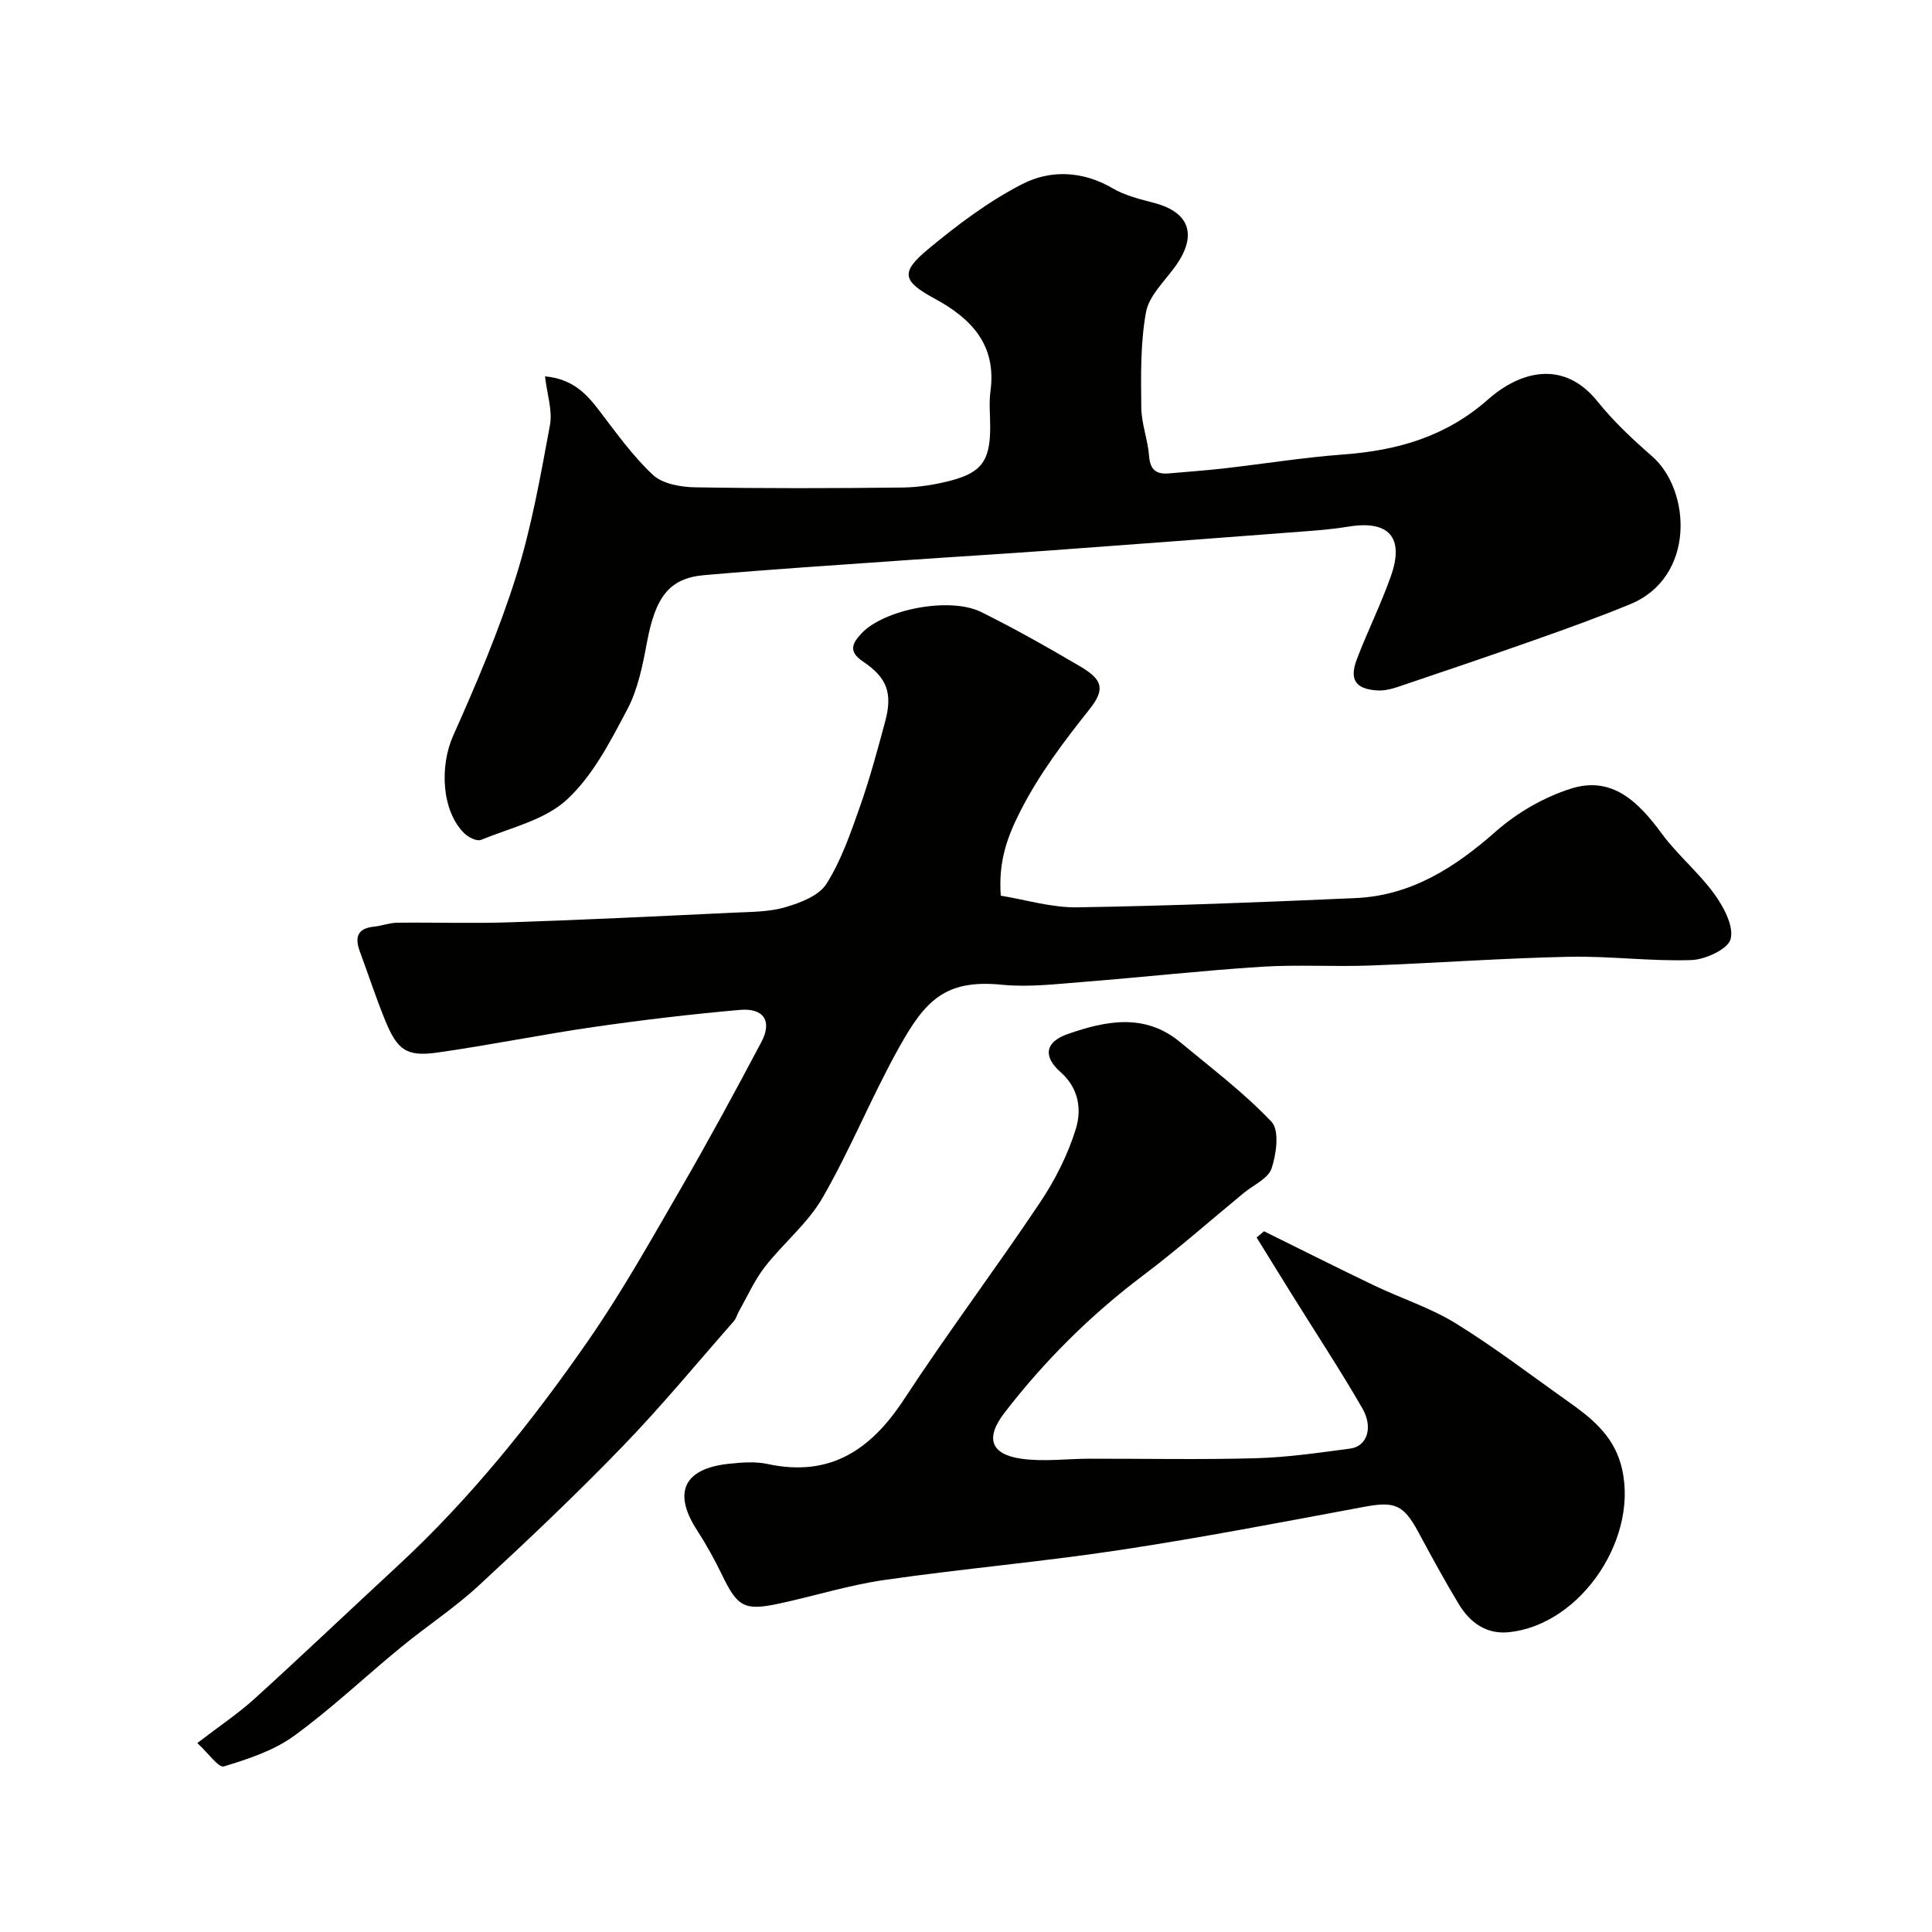
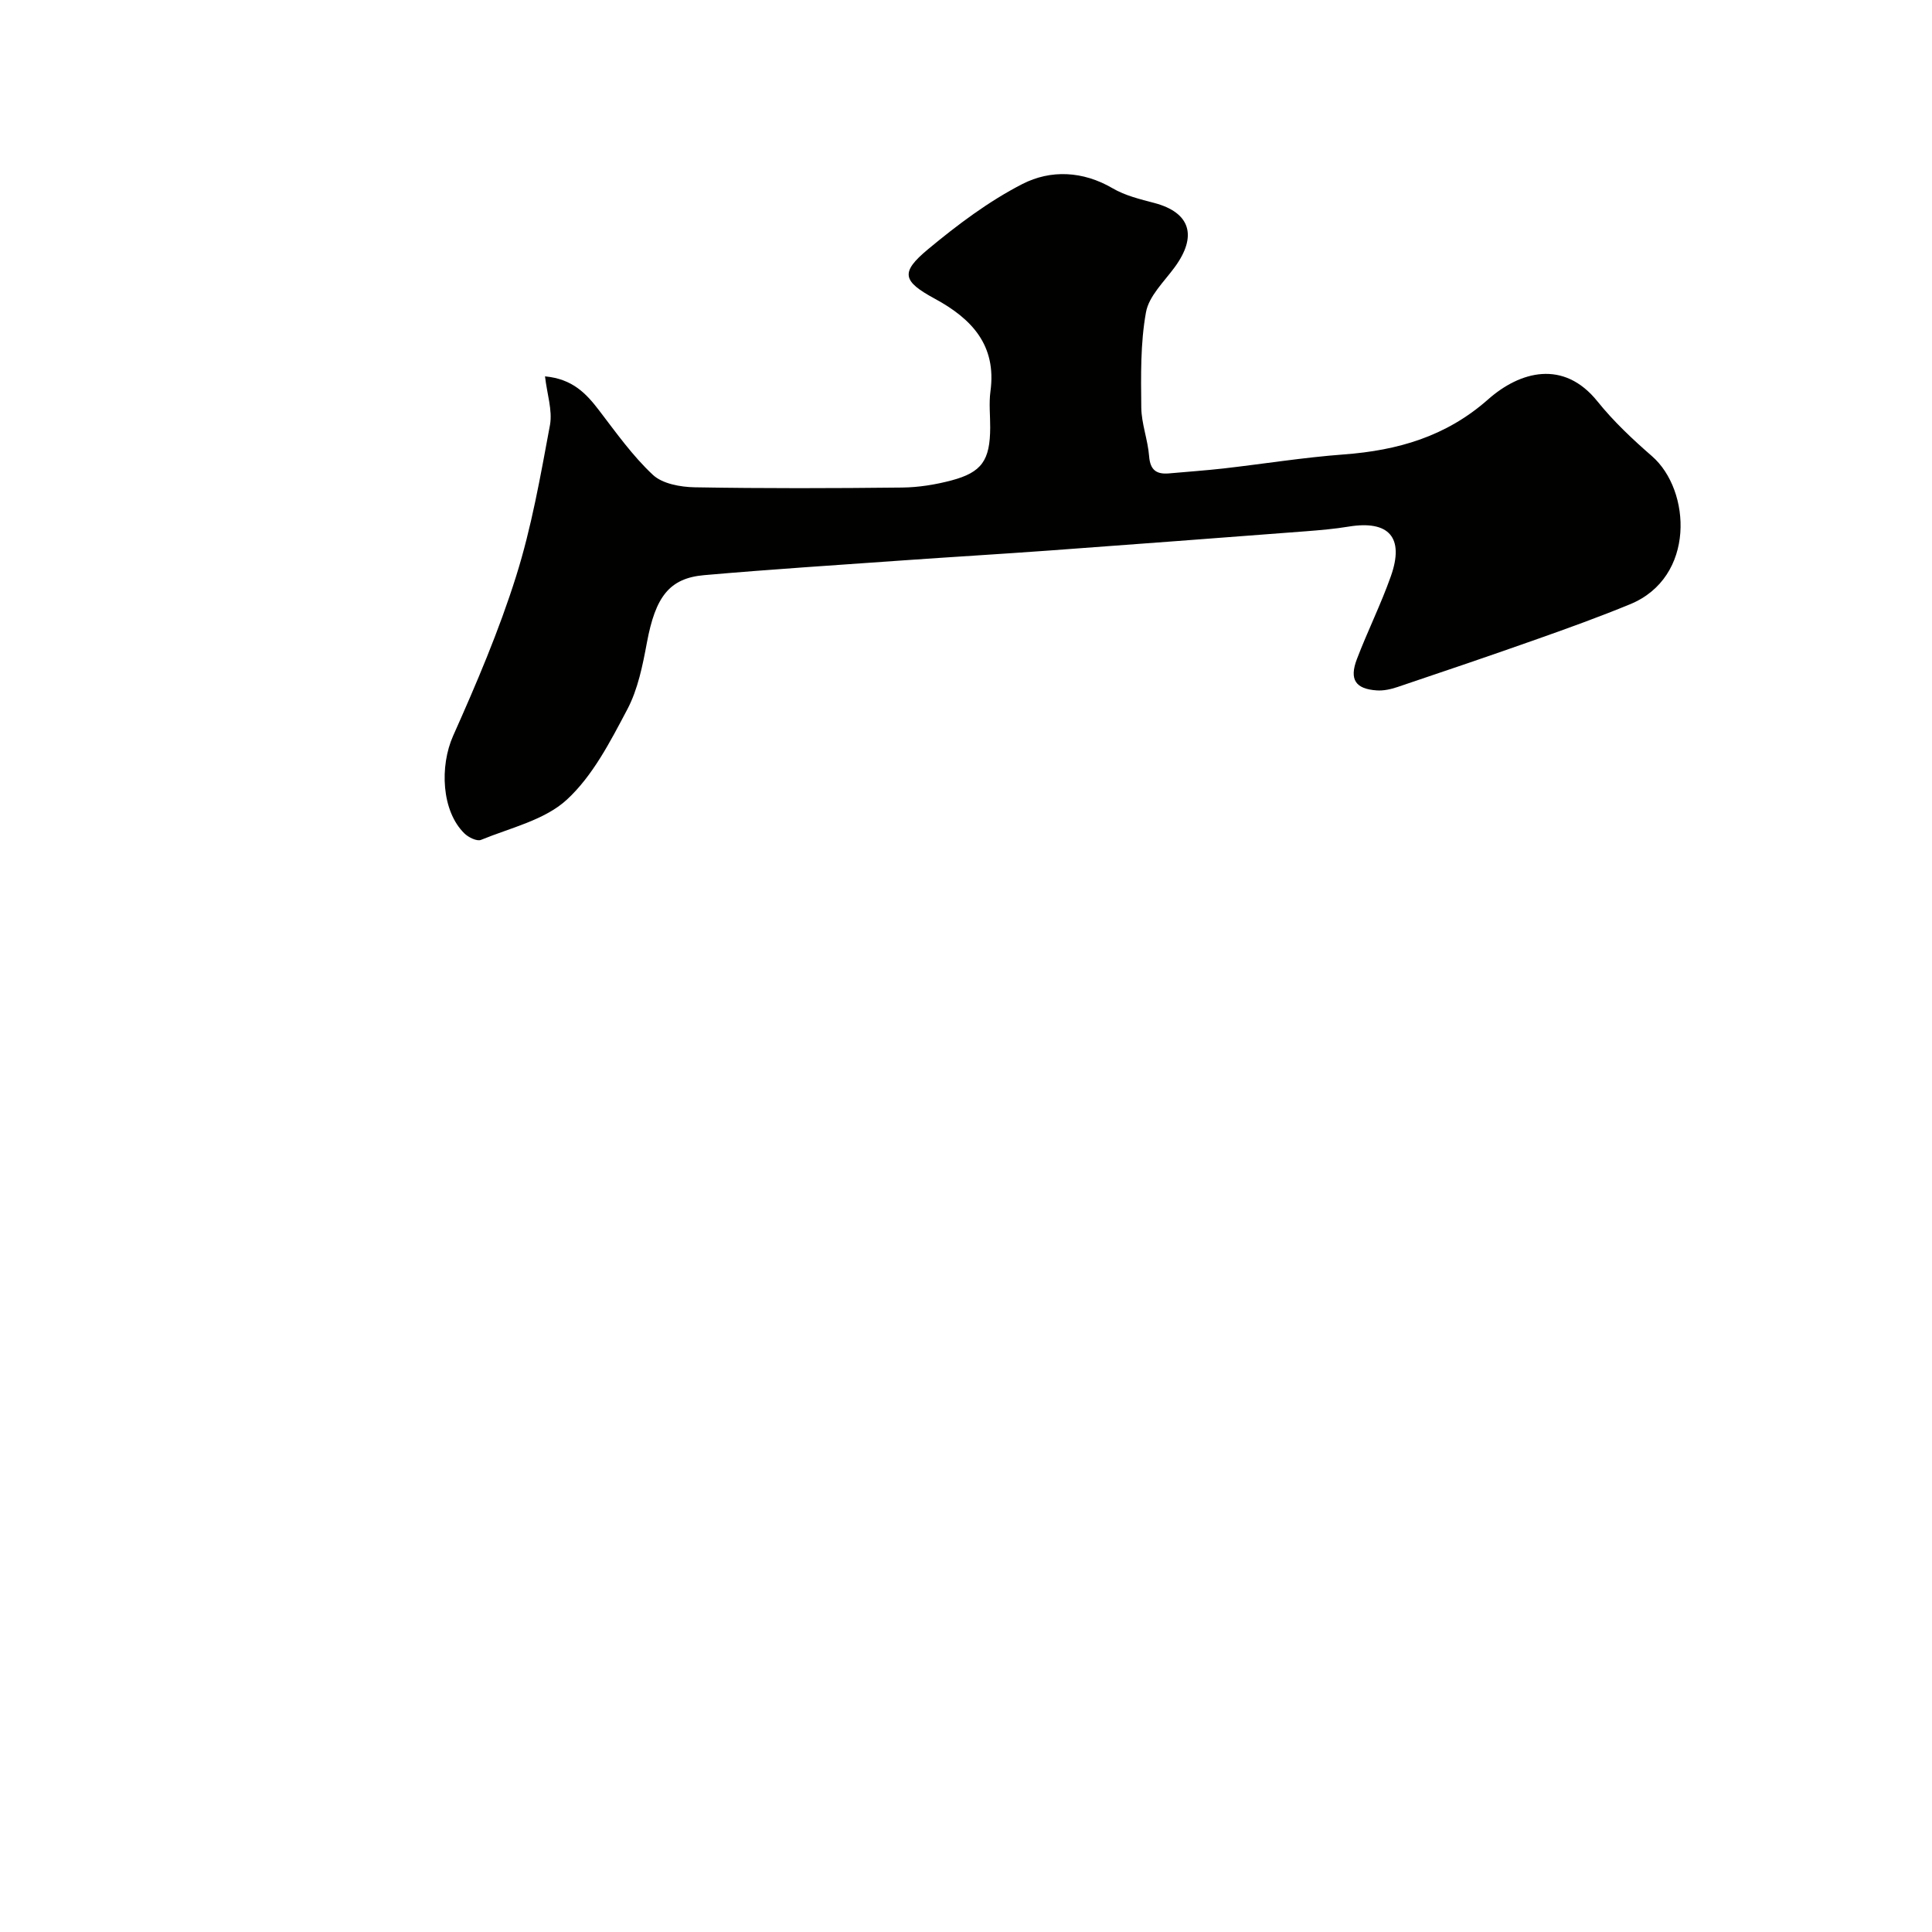
<svg xmlns="http://www.w3.org/2000/svg" enable-background="new 0 0 400 400" viewBox="0 0 400 400">
  <g fill="#010100">
-     <path d="m40.85 360.88c4.5-3.46 8.45-6.09 11.92-9.24 9.92-9.01 19.63-18.26 29.47-27.36 15.13-13.99 27.94-29.98 39.62-46.83 6.95-10.03 12.94-20.75 19.07-31.33 5.79-10 11.29-20.16 16.7-30.37 2.29-4.33.53-7.1-4.47-6.66-10.11.89-20.2 2.09-30.25 3.54-10.81 1.56-21.54 3.76-32.35 5.29-6.39.9-8.29-.48-10.84-6.72-1.9-4.65-3.45-9.44-5.2-14.15-1.08-2.92-.61-4.84 2.92-5.2 1.6-.16 3.18-.79 4.77-.81 7.83-.09 15.67.18 23.49-.09 15.37-.51 30.73-1.26 46.09-1.99 3.61-.17 7.35-.13 10.76-1.12 3.12-.91 6.99-2.37 8.55-4.84 3.05-4.82 4.98-10.43 6.9-15.88 2.05-5.8 3.66-11.77 5.26-17.72 1.58-5.88.42-9.09-4.63-12.47-3.01-2.02-2.22-3.71-.25-5.81 4.61-4.92 18.22-7.65 24.77-4.4 6.99 3.46 13.79 7.31 20.52 11.27 4.66 2.74 5.18 4.73 1.88 8.88-5.3 6.67-10.36 13.34-14.28 21.04-2.71 5.32-4.59 10.38-4.07 17.53 5.14.83 10.51 2.5 15.85 2.41 19.2-.3 38.4-1.06 57.59-1.91 11.51-.51 20.54-6.29 29.02-13.77 4.42-3.9 10-7.13 15.61-8.9 8.54-2.7 13.99 2.81 18.76 9.29 3.27 4.45 7.68 8.08 10.92 12.55 1.93 2.67 4.04 6.62 3.36 9.31-.52 2.07-5.22 4.25-8.13 4.35-8.44.29-16.93-.86-25.38-.68-13.71.29-27.4 1.3-41.1 1.81-7.52.28-15.07-.22-22.57.26-12.28.79-24.52 2.16-36.79 3.13-5.63.44-11.35 1.14-16.91.59-11.84-1.19-15.92 3.41-21.22 12.86-5.7 10.17-10.07 21.1-15.89 31.21-3.06 5.32-8.14 9.43-11.97 14.35-2.14 2.76-3.59 6.06-5.33 9.12-.39.69-.58 1.54-1.09 2.12-7.67 8.73-15.07 17.71-23.15 26.05-9.58 9.9-19.59 19.39-29.71 28.73-5.01 4.62-10.78 8.39-16.06 12.73-7.43 6.09-14.42 12.75-22.18 18.38-4.18 3.03-9.46 4.76-14.48 6.29-1.11.32-3.21-2.74-5.5-4.84z" />
    <path d="m112.84 77.92c5.72.54 8.53 3.56 11.19 7.04 3.53 4.61 6.93 9.42 11.14 13.35 1.99 1.86 5.7 2.52 8.66 2.58 14.32.25 28.65.21 42.98.05 3.4-.04 6.87-.6 10.16-1.47 6.33-1.68 8.01-4.19 8.04-10.94.01-2.5-.28-5.04.05-7.49 1.31-9.55-3.86-15.04-11.51-19.19-6.7-3.63-7.2-5.43-1.43-10.23 6.09-5.06 12.56-9.94 19.57-13.53 5.83-2.98 12.5-2.72 18.68.9 2.59 1.52 5.7 2.26 8.65 3.04 7.41 1.97 8.94 6.81 4.19 13.29-2.2 3.01-5.35 5.98-5.95 9.35-1.16 6.41-1.04 13.1-.97 19.67.03 3.37 1.36 6.71 1.62 10.1.22 2.9 1.53 3.8 4.14 3.57 3.76-.34 7.52-.6 11.27-1.02 8.29-.95 16.55-2.28 24.86-2.9 11.19-.83 21.21-3.7 29.93-11.41 6.54-5.78 15.6-8.35 22.65.45 3.32 4.13 7.26 7.83 11.27 11.32 8.1 7.06 9.04 25.07-4.53 30.65-6.3 2.59-12.71 4.91-19.14 7.18-9.64 3.41-19.33 6.7-29.02 9.96-1.37.46-2.89.8-4.3.7-4.41-.3-5.72-2.26-4.11-6.48 2.2-5.77 4.97-11.33 7.03-17.15 2.85-8.05-.4-11.65-8.76-10.28-2.9.48-5.85.73-8.78.96-17.73 1.35-35.45 2.7-53.18 3.99-10.03.73-20.06 1.32-30.09 2.03-13.79.98-27.6 1.86-41.37 3.07-7.25.63-10.08 4.55-11.83 13.89-.89 4.76-1.87 9.75-4.1 13.95-3.5 6.62-7.13 13.71-12.5 18.65-4.6 4.23-11.68 5.82-17.77 8.32-.84.34-2.59-.52-3.42-1.33-4.76-4.64-5.15-13.93-2.34-20.23 4.82-10.8 9.49-21.75 13.03-33.01 3.21-10.18 5.06-20.81 7.02-31.34.54-3.05-.62-6.41-1.03-10.06z" />
-     <path d="m261.7 254.92c7.61 3.75 15.19 7.58 22.84 11.24 5.58 2.67 11.61 4.59 16.83 7.81 8.03 4.95 15.55 10.72 23.27 16.18 4.73 3.34 9.15 6.85 10.89 12.85 4.28 14.79-8.02 33.5-23.28 34.94-4.52.43-7.92-2.02-10.18-5.75-2.95-4.88-5.68-9.9-8.38-14.92-3.11-5.79-4.94-6.48-11.3-5.29-16.83 3.14-33.65 6.38-50.57 8.94-16.18 2.45-32.52 3.86-48.73 6.2-7.38 1.06-14.58 3.35-21.9 4.91-7.1 1.51-8.51.63-11.67-5.9-1.55-3.2-3.28-6.34-5.21-9.32-5.05-7.79-2.76-12.76 6.6-13.75 2.64-.28 5.43-.51 7.98.04 12.93 2.79 21.39-2.88 28.26-13.36 9.03-13.79 18.95-26.99 28.12-40.69 3.14-4.69 5.8-9.92 7.46-15.29 1.23-3.96.68-8.42-3.15-11.79-3.7-3.26-3.19-6.25 1.47-7.88 7.89-2.75 15.98-4.4 23.29 1.68 6.44 5.35 13.19 10.44 18.92 16.49 1.66 1.75 1.01 6.65.01 9.64-.71 2.12-3.78 3.45-5.8 5.12-6.89 5.68-13.59 11.6-20.71 16.97-10.93 8.23-20.52 17.76-28.82 28.55-4.03 5.24-2.78 8.58 3.49 9.47 4.6.66 9.38.01 14.08 0 11.5-.02 23 .22 34.49-.1 6.54-.18 13.06-1.13 19.56-2 3.45-.46 4.82-4.31 2.49-8.35-4.64-8.04-9.76-15.8-14.66-23.68-2.42-3.88-4.81-7.78-7.22-11.67.5-.43 1.02-.86 1.53-1.29z" />
  </g>
</svg>